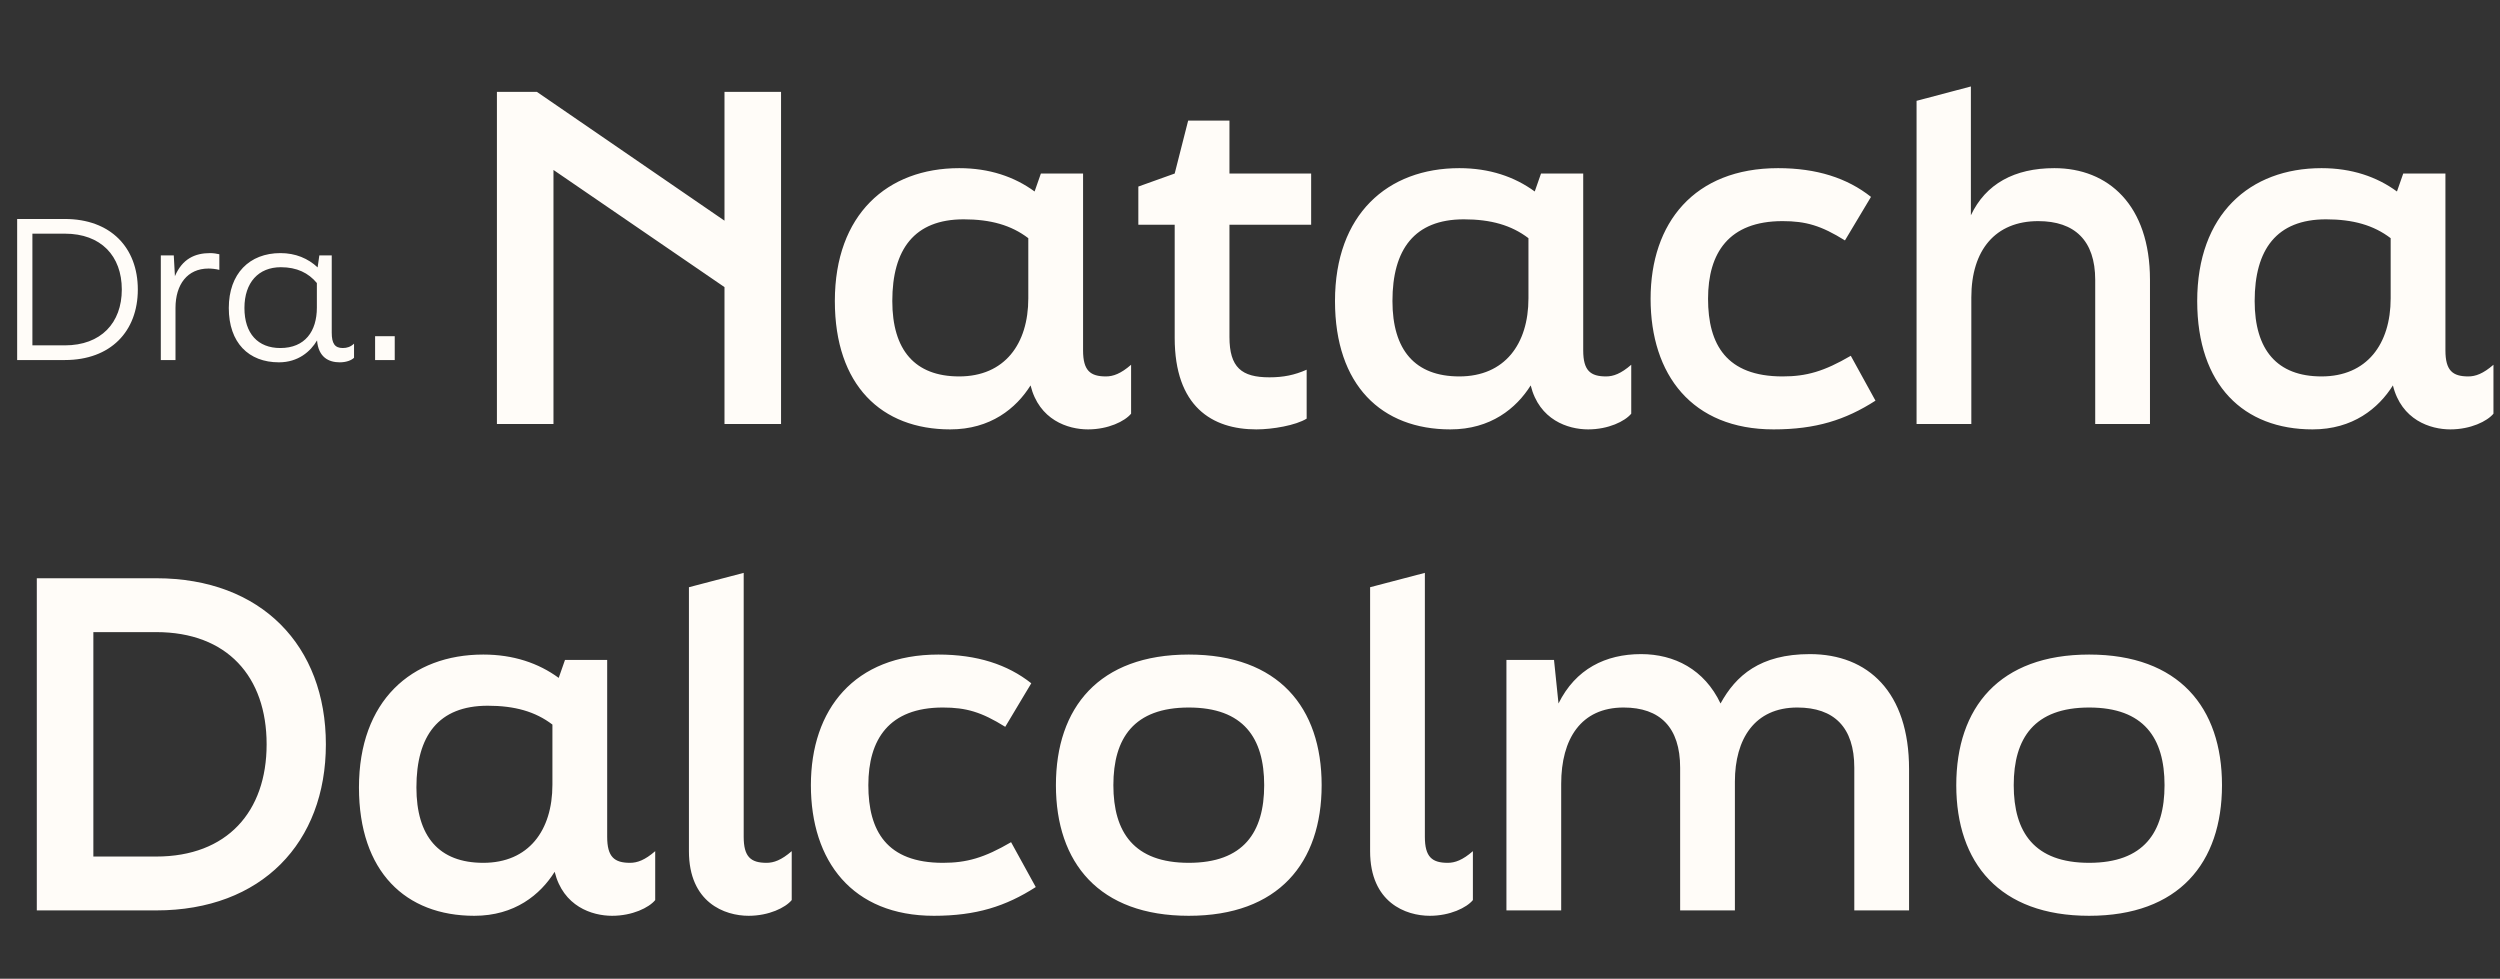
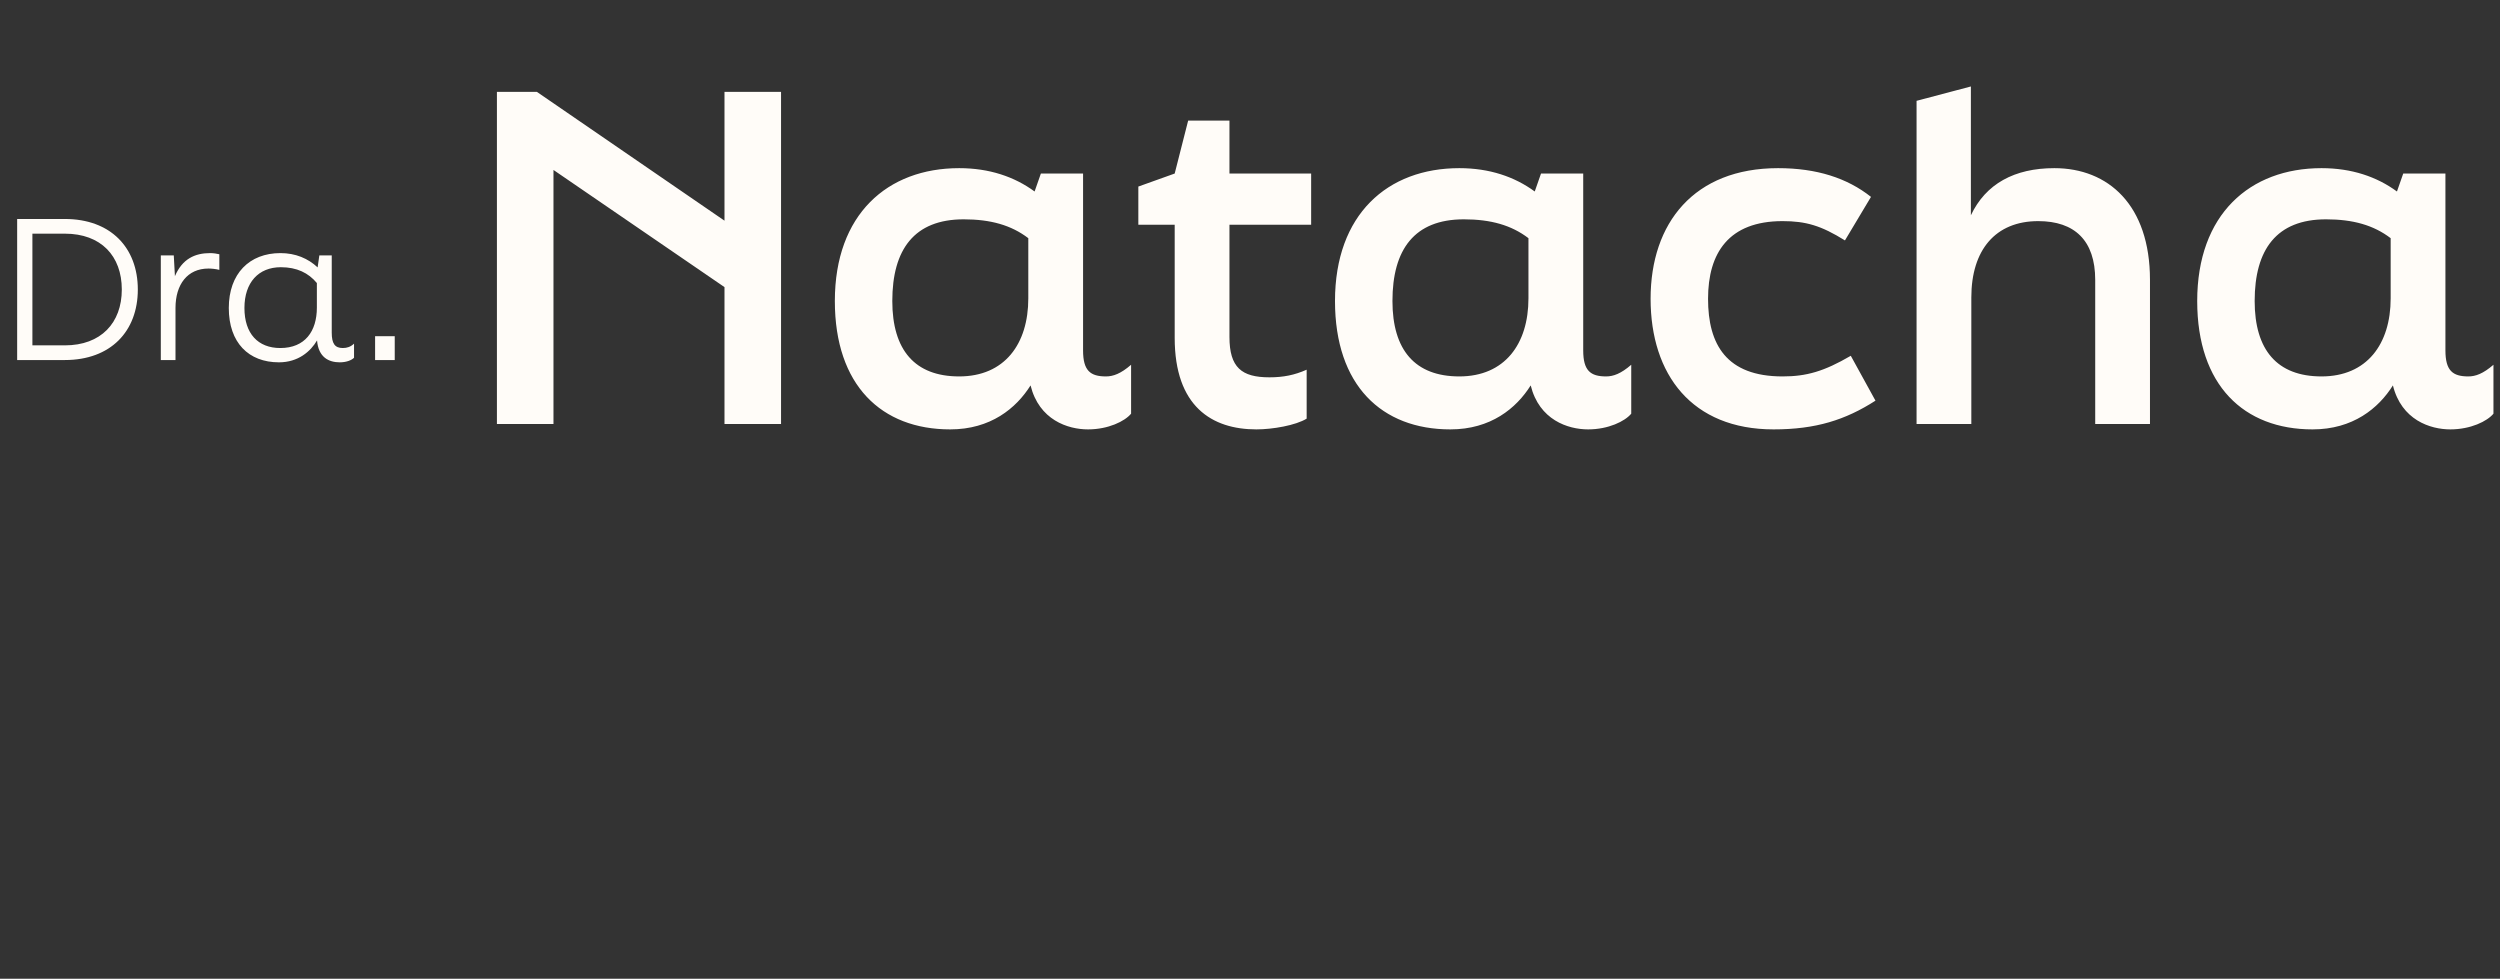
<svg xmlns="http://www.w3.org/2000/svg" width="493" height="193" viewBox="0 0 493 193" fill="none">
  <rect x="0" y="0" width="493" height="193" fill="#333333" stroke="none" />
  <path d="M97.992 83.614V18.113H105.869L142.869 43.517V18.113H154.022V83.614H142.869V56.617L109.145 33.514V83.614H97.992ZM218.095 74.231C219.512 74.231 221.016 73.7 223.052 71.93V81.578C221.813 83.083 218.538 84.676 214.555 84.676C210.572 84.676 204.907 82.817 203.225 76.002C200.392 80.516 195.347 84.676 187.381 84.676C173.838 84.676 164.632 76.002 164.632 59.361C164.632 42.277 174.989 33.16 189.151 33.16C195.082 33.16 200.038 34.842 204.022 37.763L205.261 34.222H213.581V69.097C213.581 73.081 214.997 74.231 218.095 74.231ZM189.151 74.231C198.091 74.231 202.782 67.858 202.782 58.83V46.969C199.419 44.402 195.347 43.251 190.036 43.251C180.3 43.251 175.962 49.181 175.962 59.361C175.962 69.009 180.388 74.231 189.151 74.231ZM247.759 84.676C238.996 84.676 231.649 80.162 231.649 66.619V44.313H224.48V36.789L231.649 34.222L234.305 23.778H242.448V34.222H258.558V44.313H242.448V66.442C242.448 72.461 244.838 74.408 250.326 74.408C253.07 74.408 255.283 73.966 257.673 72.903V82.552C255.548 83.879 250.946 84.676 247.759 84.676ZM316.724 74.231C318.14 74.231 319.645 73.7 321.681 71.93V81.578C320.442 83.083 317.167 84.676 313.183 84.676C309.2 84.676 303.535 82.817 301.854 76.002C299.021 80.516 293.976 84.676 286.009 84.676C272.467 84.676 263.261 76.002 263.261 59.361C263.261 42.277 273.617 33.16 287.78 33.16C293.71 33.16 298.667 34.842 302.65 37.763L303.889 34.222H312.21V69.097C312.21 73.081 313.626 74.231 316.724 74.231ZM287.78 74.231C296.72 74.231 301.411 67.858 301.411 58.83V46.969C298.047 44.402 293.976 43.251 288.665 43.251C278.928 43.251 274.591 49.181 274.591 59.361C274.591 69.009 279.017 74.231 287.78 74.231ZM349.751 84.676C333.642 84.676 325.498 73.877 325.498 58.918C325.498 43.959 334.084 33.16 350.636 33.16C358.249 33.16 364.268 35.108 368.959 38.825L363.825 47.411C359.134 44.49 356.124 43.605 351.522 43.605C340.9 43.605 336.828 49.89 336.828 58.918C336.828 67.947 340.457 74.231 351.522 74.231C356.213 74.231 359.665 73.258 364.976 70.16L369.844 79.011C363.914 82.817 358.072 84.676 349.751 84.676ZM388.746 83.614H377.947V19.883L388.658 17.05V42.454C391.579 36.258 397.244 33.16 405.122 33.16C415.743 33.16 423.975 40.419 423.975 55.2V83.614H413.176V55.2C413.176 47.411 409.105 43.605 401.935 43.605C393.526 43.605 388.746 49.27 388.746 58.653V83.614ZM486.752 74.231C488.169 74.231 489.673 73.7 491.709 71.93V81.578C490.47 83.083 487.195 84.676 483.212 84.676C479.229 84.676 473.564 82.817 471.882 76.002C469.049 80.516 464.004 84.676 456.038 84.676C442.495 84.676 433.289 76.002 433.289 59.361C433.289 42.277 443.646 33.16 457.808 33.16C463.739 33.16 468.695 34.842 472.679 37.763L473.918 34.222H482.238V69.097C482.238 73.081 483.654 74.231 486.752 74.231ZM457.808 74.231C466.748 74.231 471.439 67.858 471.439 58.83V46.969C468.076 44.402 464.004 43.251 458.693 43.251C448.957 43.251 444.619 49.181 444.619 59.361C444.619 69.009 449.045 74.231 457.808 74.231Z" fill="#FFFCF8" />
-   <path d="M7.258 179.532V114.031H30.803C51.604 114.031 64.262 127.397 64.262 146.781C64.262 166.166 51.604 179.532 30.803 179.532H7.258ZM18.411 168.91H30.803C44.789 168.91 52.578 160.059 52.578 146.781C52.578 133.416 44.789 124.653 30.803 124.653H18.411V168.91ZM124.25 170.149C125.666 170.149 127.171 169.618 129.207 167.848V177.496C127.968 179.001 124.693 180.594 120.71 180.594C116.726 180.594 111.061 178.735 109.38 171.92C106.547 176.434 101.502 180.594 93.535 180.594C79.993 180.594 70.787 171.92 70.787 155.279C70.787 138.196 81.143 129.078 95.306 129.078C101.236 129.078 106.193 130.76 110.176 133.681L111.416 130.141H119.736V165.016C119.736 168.999 121.152 170.149 124.25 170.149ZM95.306 170.149C104.246 170.149 108.937 163.776 108.937 154.748V142.887C105.574 140.32 101.502 139.169 96.191 139.169C86.454 139.169 82.117 145.1 82.117 155.279C82.117 164.927 86.543 170.149 95.306 170.149ZM147.629 180.594C142.938 180.594 135.857 178.027 135.857 167.848V115.801L146.656 112.969V165.016C146.656 168.999 148.072 170.149 151.17 170.149C152.586 170.149 154.091 169.618 156.127 167.848V177.496C154.887 179.001 151.612 180.594 147.629 180.594ZM184.16 180.594C168.051 180.594 159.907 169.795 159.907 154.836C159.907 139.877 168.493 129.078 185.046 129.078C192.658 129.078 198.677 131.026 203.368 134.743L198.234 143.329C193.543 140.408 190.533 139.523 185.931 139.523C175.309 139.523 171.237 145.808 171.237 154.836C171.237 163.865 174.866 170.149 185.931 170.149C190.622 170.149 194.074 169.176 199.385 166.078L204.253 174.929C198.323 178.735 192.481 180.594 184.16 180.594ZM234.428 180.594C216.725 180.594 208.227 170.149 208.227 154.836C208.227 139.523 216.725 129.078 234.428 129.078C252.131 129.078 260.628 139.523 260.628 154.836C260.628 170.149 252.131 180.594 234.428 180.594ZM234.428 170.149C245.227 170.149 249.298 164.13 249.298 154.836C249.298 145.542 245.227 139.523 234.428 139.523C223.629 139.523 219.557 145.542 219.557 154.836C219.557 164.13 223.629 170.149 234.428 170.149ZM281.958 180.594C277.266 180.594 270.185 178.027 270.185 167.848V115.801L280.984 112.969V165.016C280.984 168.999 282.4 170.149 285.498 170.149C286.915 170.149 288.419 169.618 290.455 167.848V177.496C289.216 179.001 285.941 180.594 281.958 180.594ZM307.867 179.532H297.068V130.141H306.451L307.336 138.727C310.7 131.911 316.63 128.99 323.623 128.99C330.173 128.99 336.103 131.999 339.29 138.727C342.299 133.239 347.079 128.99 356.904 128.99C368.411 128.99 376.466 136.514 376.466 151.65V179.532H365.667V151.384C365.667 143.418 361.684 139.523 354.426 139.523C346.017 139.523 342.122 145.719 342.122 154.128V179.532H331.324V151.384C331.324 143.418 327.34 139.523 320.171 139.523C311.762 139.523 307.867 145.719 307.867 154.571V179.532ZM411.977 180.594C394.274 180.594 385.776 170.149 385.776 154.836C385.776 139.523 394.274 129.078 411.977 129.078C429.68 129.078 438.177 139.523 438.177 154.836C438.177 170.149 429.68 180.594 411.977 180.594ZM411.977 170.149C422.776 170.149 426.847 164.13 426.847 154.836C426.847 145.542 422.776 139.523 411.977 139.523C401.178 139.523 397.106 145.542 397.106 154.836C397.106 164.13 401.178 170.149 411.977 170.149Z" fill="#FFFCF8" />
  <path d="M3.383 71V43.183H12.781C21.84 43.183 27.178 48.859 27.178 57.092C27.178 65.324 21.84 71 12.781 71H3.383ZM6.39 68.106H12.781C19.923 68.106 24.02 63.67 24.02 57.092C24.02 50.476 19.923 46.078 12.781 46.078H6.39V68.106ZM31.713 71V50.363H34.269L34.494 54.46C35.96 51.04 38.441 49.912 41.449 49.912C42.05 49.912 42.802 50.025 43.253 50.138V53.22C42.539 53.032 41.674 52.957 41.11 52.957C36.975 52.957 34.607 56.077 34.607 60.738V71H31.713ZM67.598 68.632C68.425 68.632 69.139 68.406 69.816 67.767V70.549C69.365 71 68.387 71.451 66.996 71.451C64.854 71.451 62.786 70.474 62.523 67.128C61.245 69.308 58.802 71.451 55.005 71.451C49.029 71.451 45.119 67.579 45.119 60.738C45.119 53.972 49.179 49.912 55.306 49.912C58.276 49.912 60.757 50.965 62.636 52.731L62.974 50.363H65.418V65.587C65.418 67.73 66.019 68.632 67.598 68.632ZM55.269 68.632C60.155 68.632 62.486 65.324 62.486 60.663V55.814C60.832 53.821 58.539 52.694 55.381 52.694C50.983 52.694 48.202 55.701 48.202 60.738C48.202 65.775 50.87 68.632 55.269 68.632ZM73.969 71V66.301H77.841V71H73.969Z" fill="#FFFCF8" />
</svg>